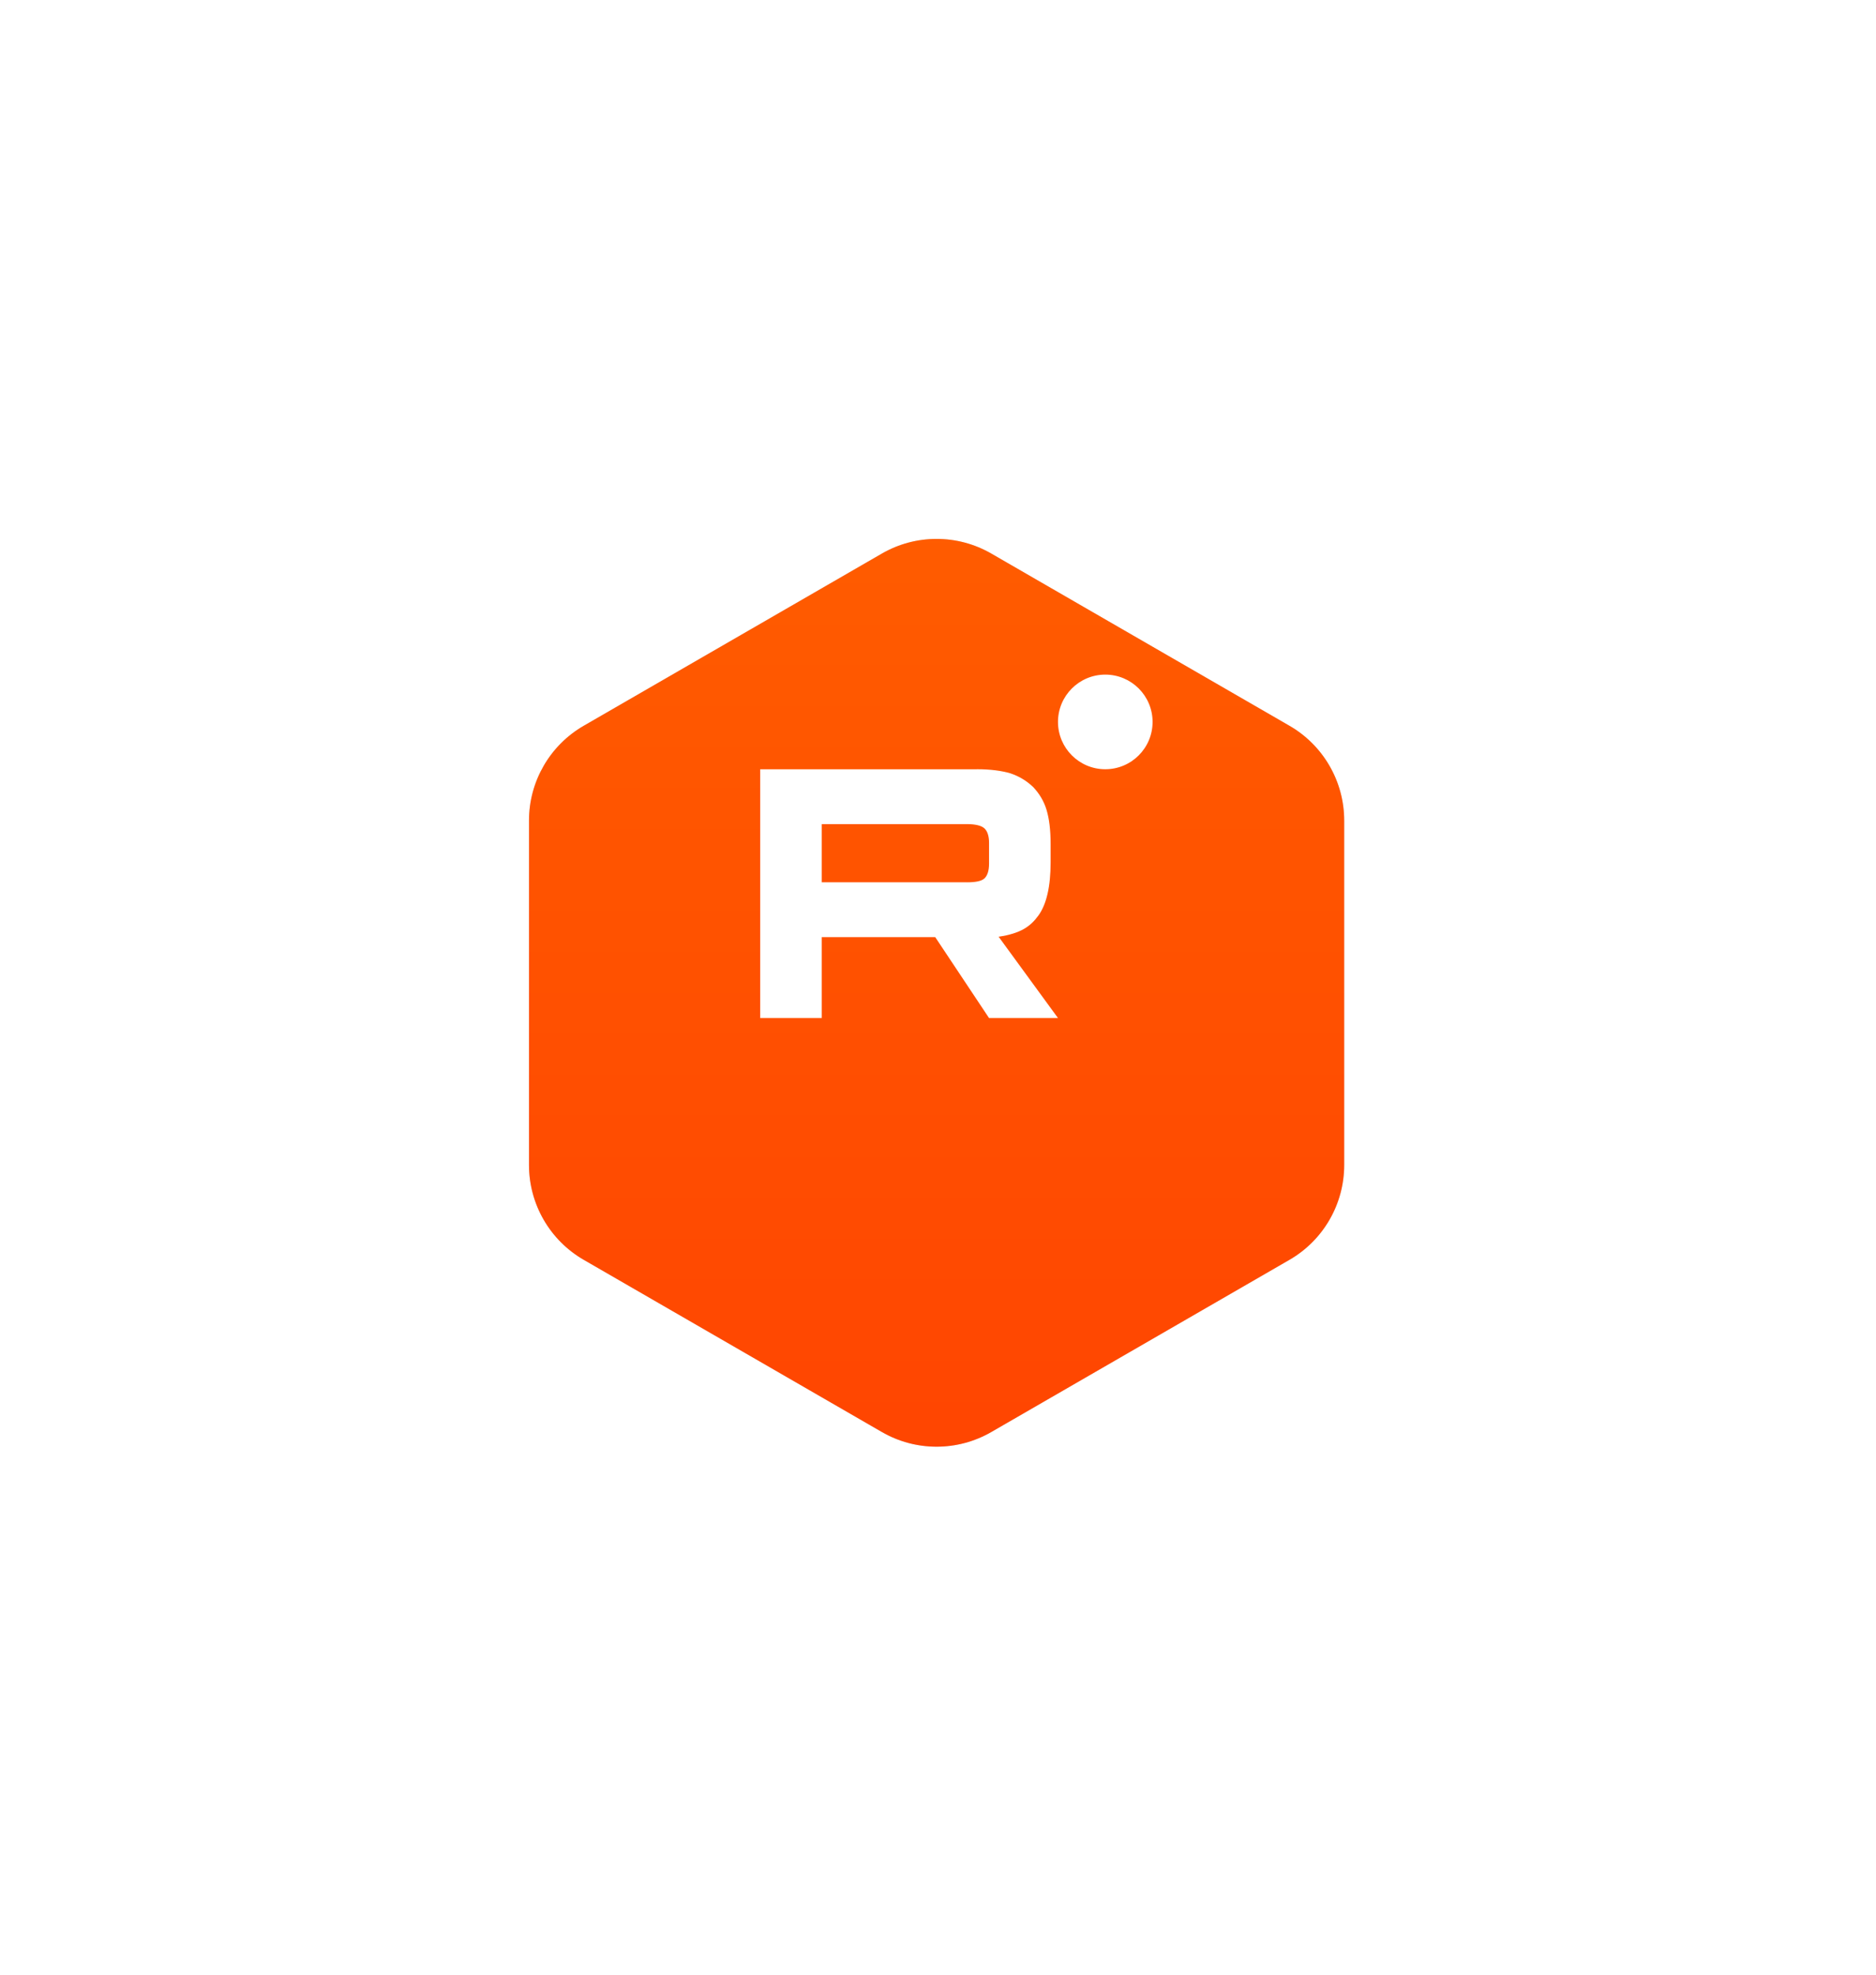
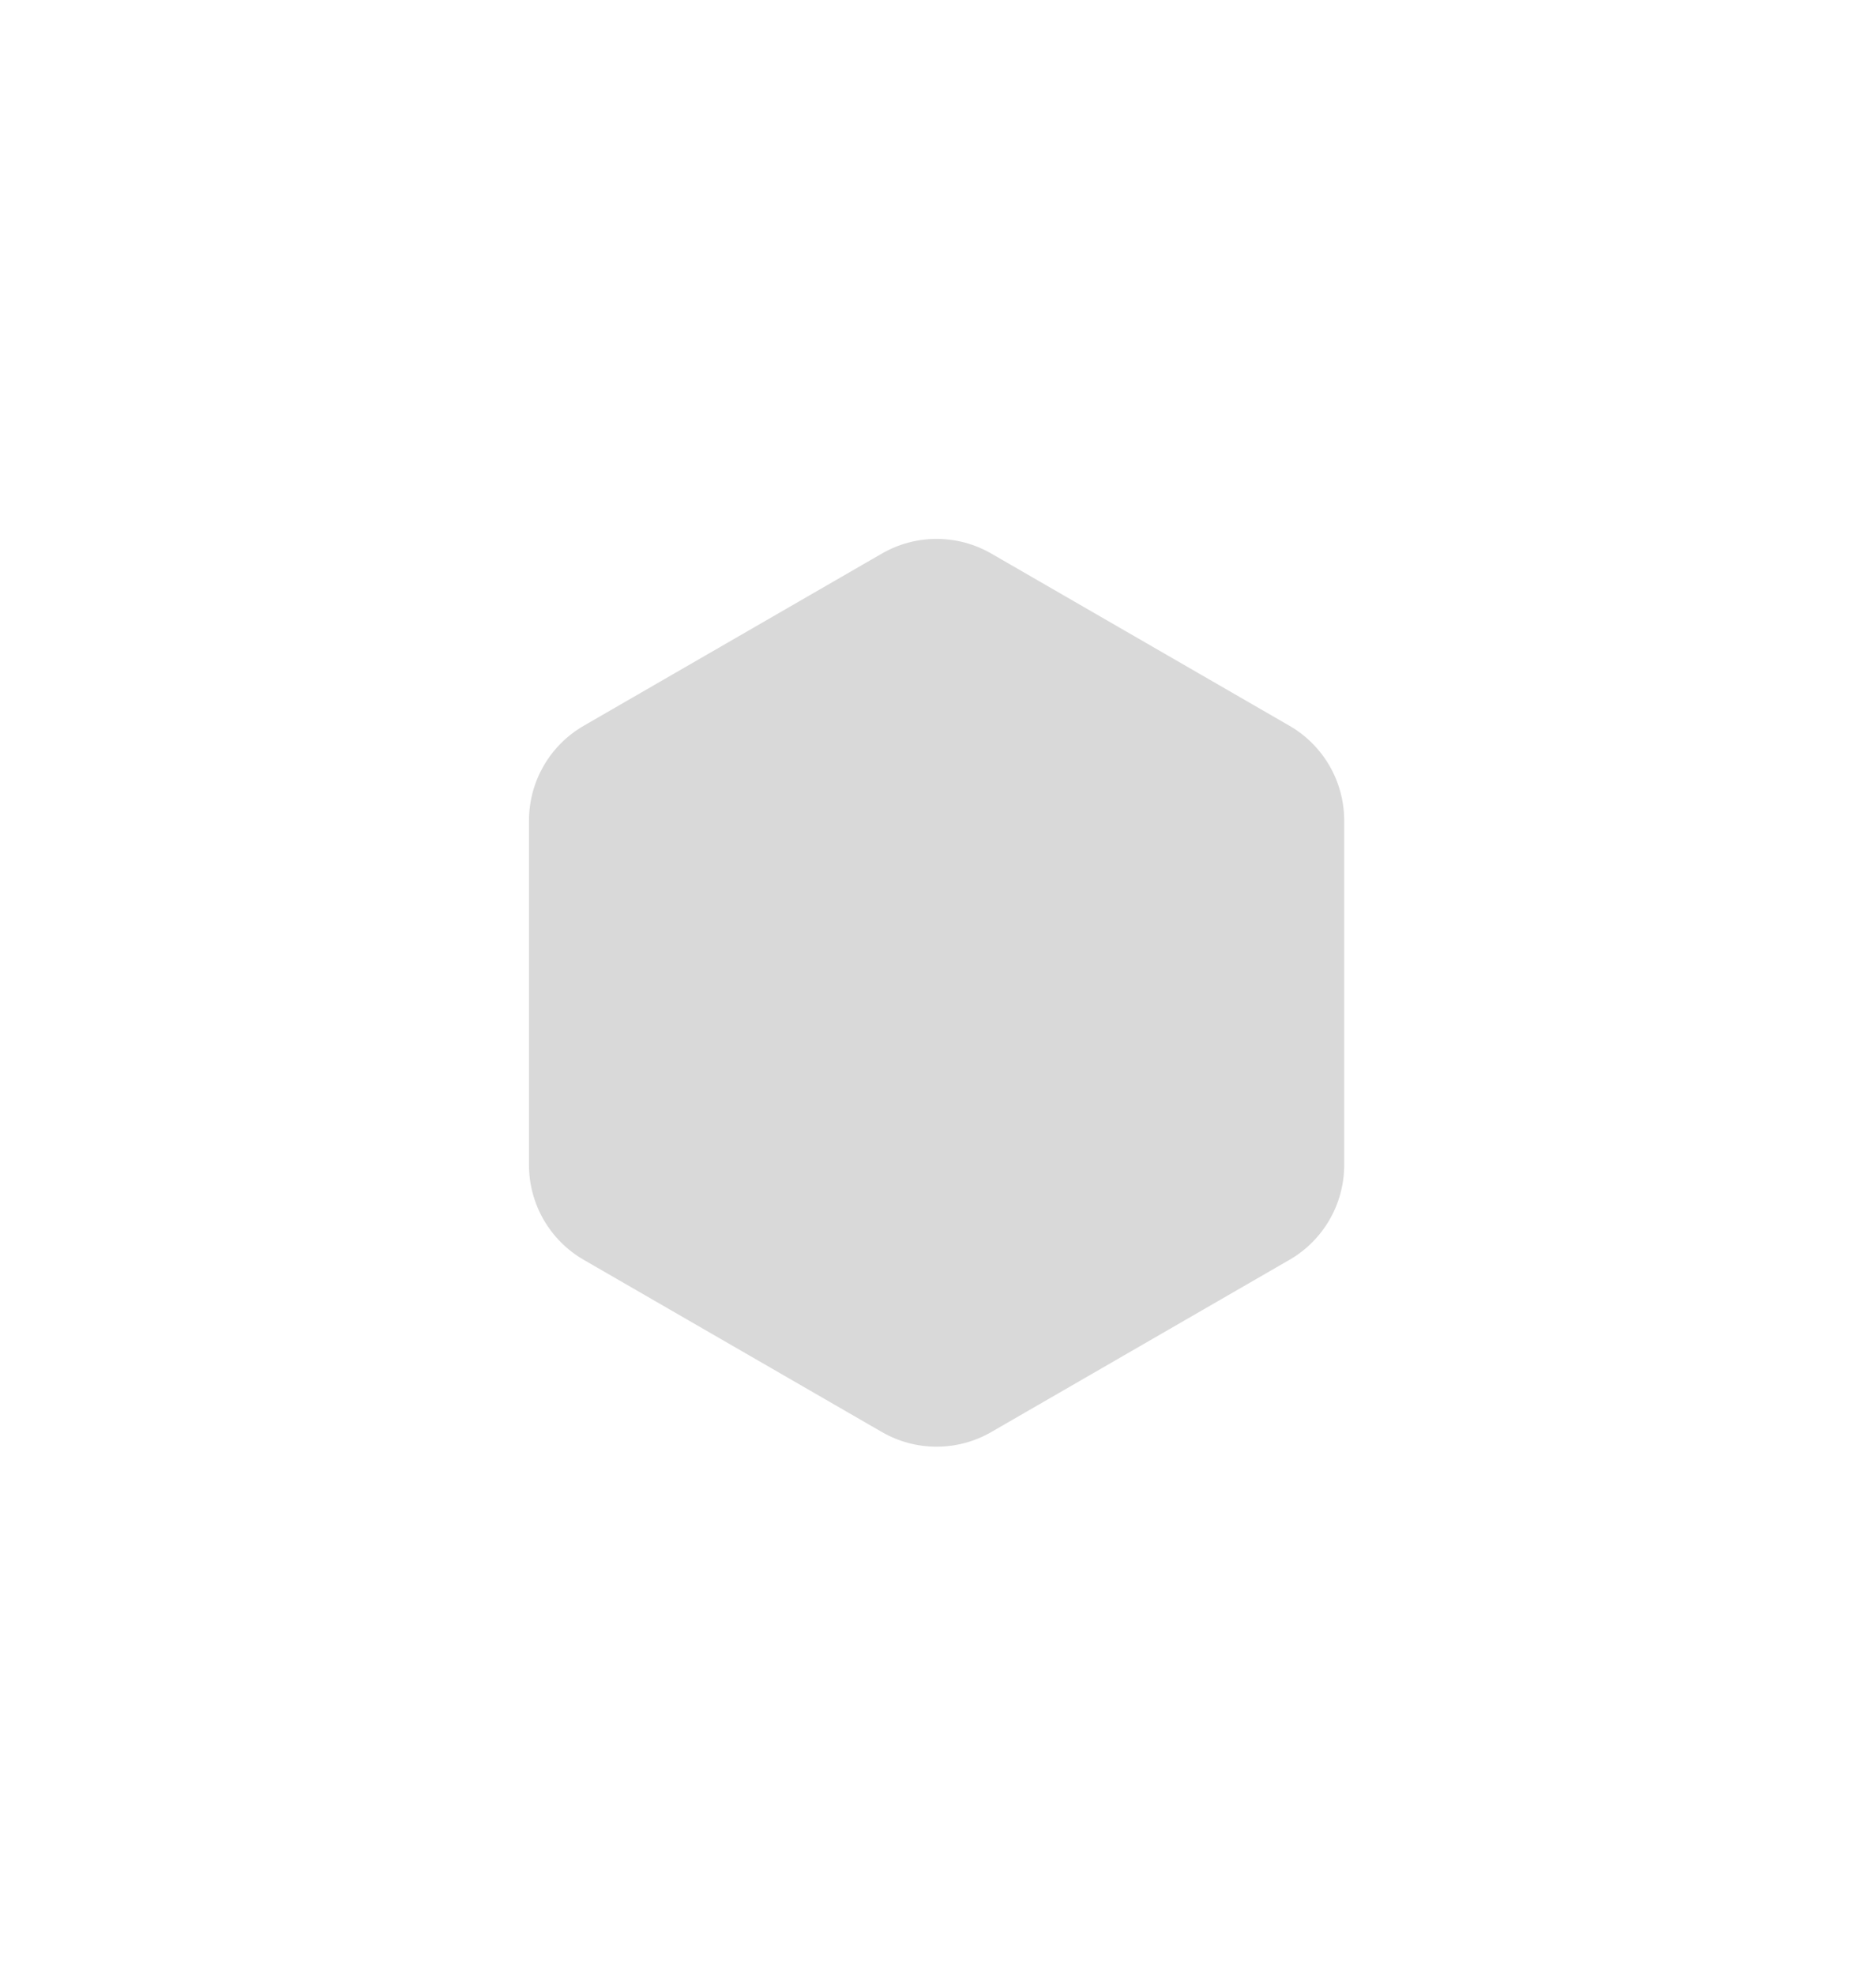
<svg xmlns="http://www.w3.org/2000/svg" width="153" height="161" viewBox="0 0 153 161" fill="none">
  <g filter="url(#filter0_d_1786_1018)">
    <path d="M71.922 35.577C74.684 33.982 78.087 33.982 80.849 35.577L105.165 49.616C107.927 51.21 109.628 54.157 109.628 57.347V85.424C109.628 88.614 107.927 91.561 105.165 93.155L80.849 107.194C78.087 108.789 74.684 108.789 71.922 107.194L47.606 93.155C44.844 91.561 43.143 88.614 43.143 85.424V57.347C43.143 54.157 44.844 51.21 47.606 49.616L71.922 35.577Z" fill="#D9D9D9" />
-     <path d="M71.922 35.577C74.684 33.982 78.087 33.982 80.849 35.577L105.165 49.616C107.927 51.21 109.628 54.157 109.628 57.347V85.424C109.628 88.614 107.927 91.561 105.165 93.155L80.849 107.194C78.087 108.789 74.684 108.789 71.922 107.194L47.606 93.155C44.844 91.561 43.143 88.614 43.143 85.424V57.347C43.143 54.157 44.844 51.21 47.606 49.616L71.922 35.577Z" fill="url(#paint0_linear_1786_1018)" />
  </g>
-   <path d="M78.859 71.931H67.021V67.188H78.859C79.551 67.188 80.031 67.31 80.273 67.523C80.514 67.736 80.664 68.131 80.664 68.709V70.412C80.664 71.02 80.514 71.415 80.273 71.629C80.031 71.842 79.551 71.933 78.859 71.933V71.931ZM79.671 62.716H62V83H67.021V76.401H76.273L80.664 83H86.286L81.445 76.37C83.23 76.102 84.031 75.548 84.692 74.636C85.353 73.723 85.684 72.264 85.684 70.317V68.796C85.684 67.641 85.564 66.729 85.353 66.029C85.142 65.33 84.782 64.722 84.271 64.175C83.73 63.658 83.129 63.294 82.407 63.049C81.685 62.836 80.782 62.714 79.671 62.714V62.716Z" fill="white" />
-   <path d="M90.143 62.714C92.273 62.714 94 60.987 94 58.857C94 56.727 92.273 55 90.143 55C88.013 55 86.286 56.727 86.286 58.857C86.286 60.987 88.013 62.714 90.143 62.714Z" fill="white" />
  <defs>
    <filter id="filter0_d_1786_1018" x="0.143" y="0.937" width="152.485" height="160.008" filterUnits="userSpaceOnUse" color-interpolation-filters="sRGB">
      <feFlood flood-opacity="0" result="BackgroundImageFix" />
      <feColorMatrix in="SourceAlpha" type="matrix" values="0 0 0 0 0 0 0 0 0 0 0 0 0 0 0 0 0 0 127 0" result="hardAlpha" />
      <feOffset dy="9.555" />
      <feGaussianBlur stdDeviation="21.5" />
      <feComposite in2="hardAlpha" operator="out" />
      <feColorMatrix type="matrix" values="0 0 0 0 1 0 0 0 0 0.271 0 0 0 0 0 0 0 0 0.4 0" />
      <feBlend mode="normal" in2="BackgroundImageFix" result="effect1_dropShadow_1786_1018" />
      <feBlend mode="normal" in="SourceGraphic" in2="effect1_dropShadow_1786_1018" result="shape" />
    </filter>
    <linearGradient id="paint0_linear_1786_1018" x1="76.385" y1="33" x2="76.385" y2="109.771" gradientUnits="userSpaceOnUse">
      <stop stop-color="#FF5C00" />
      <stop offset="1" stop-color="#FF4501" />
    </linearGradient>
  </defs>
</svg>